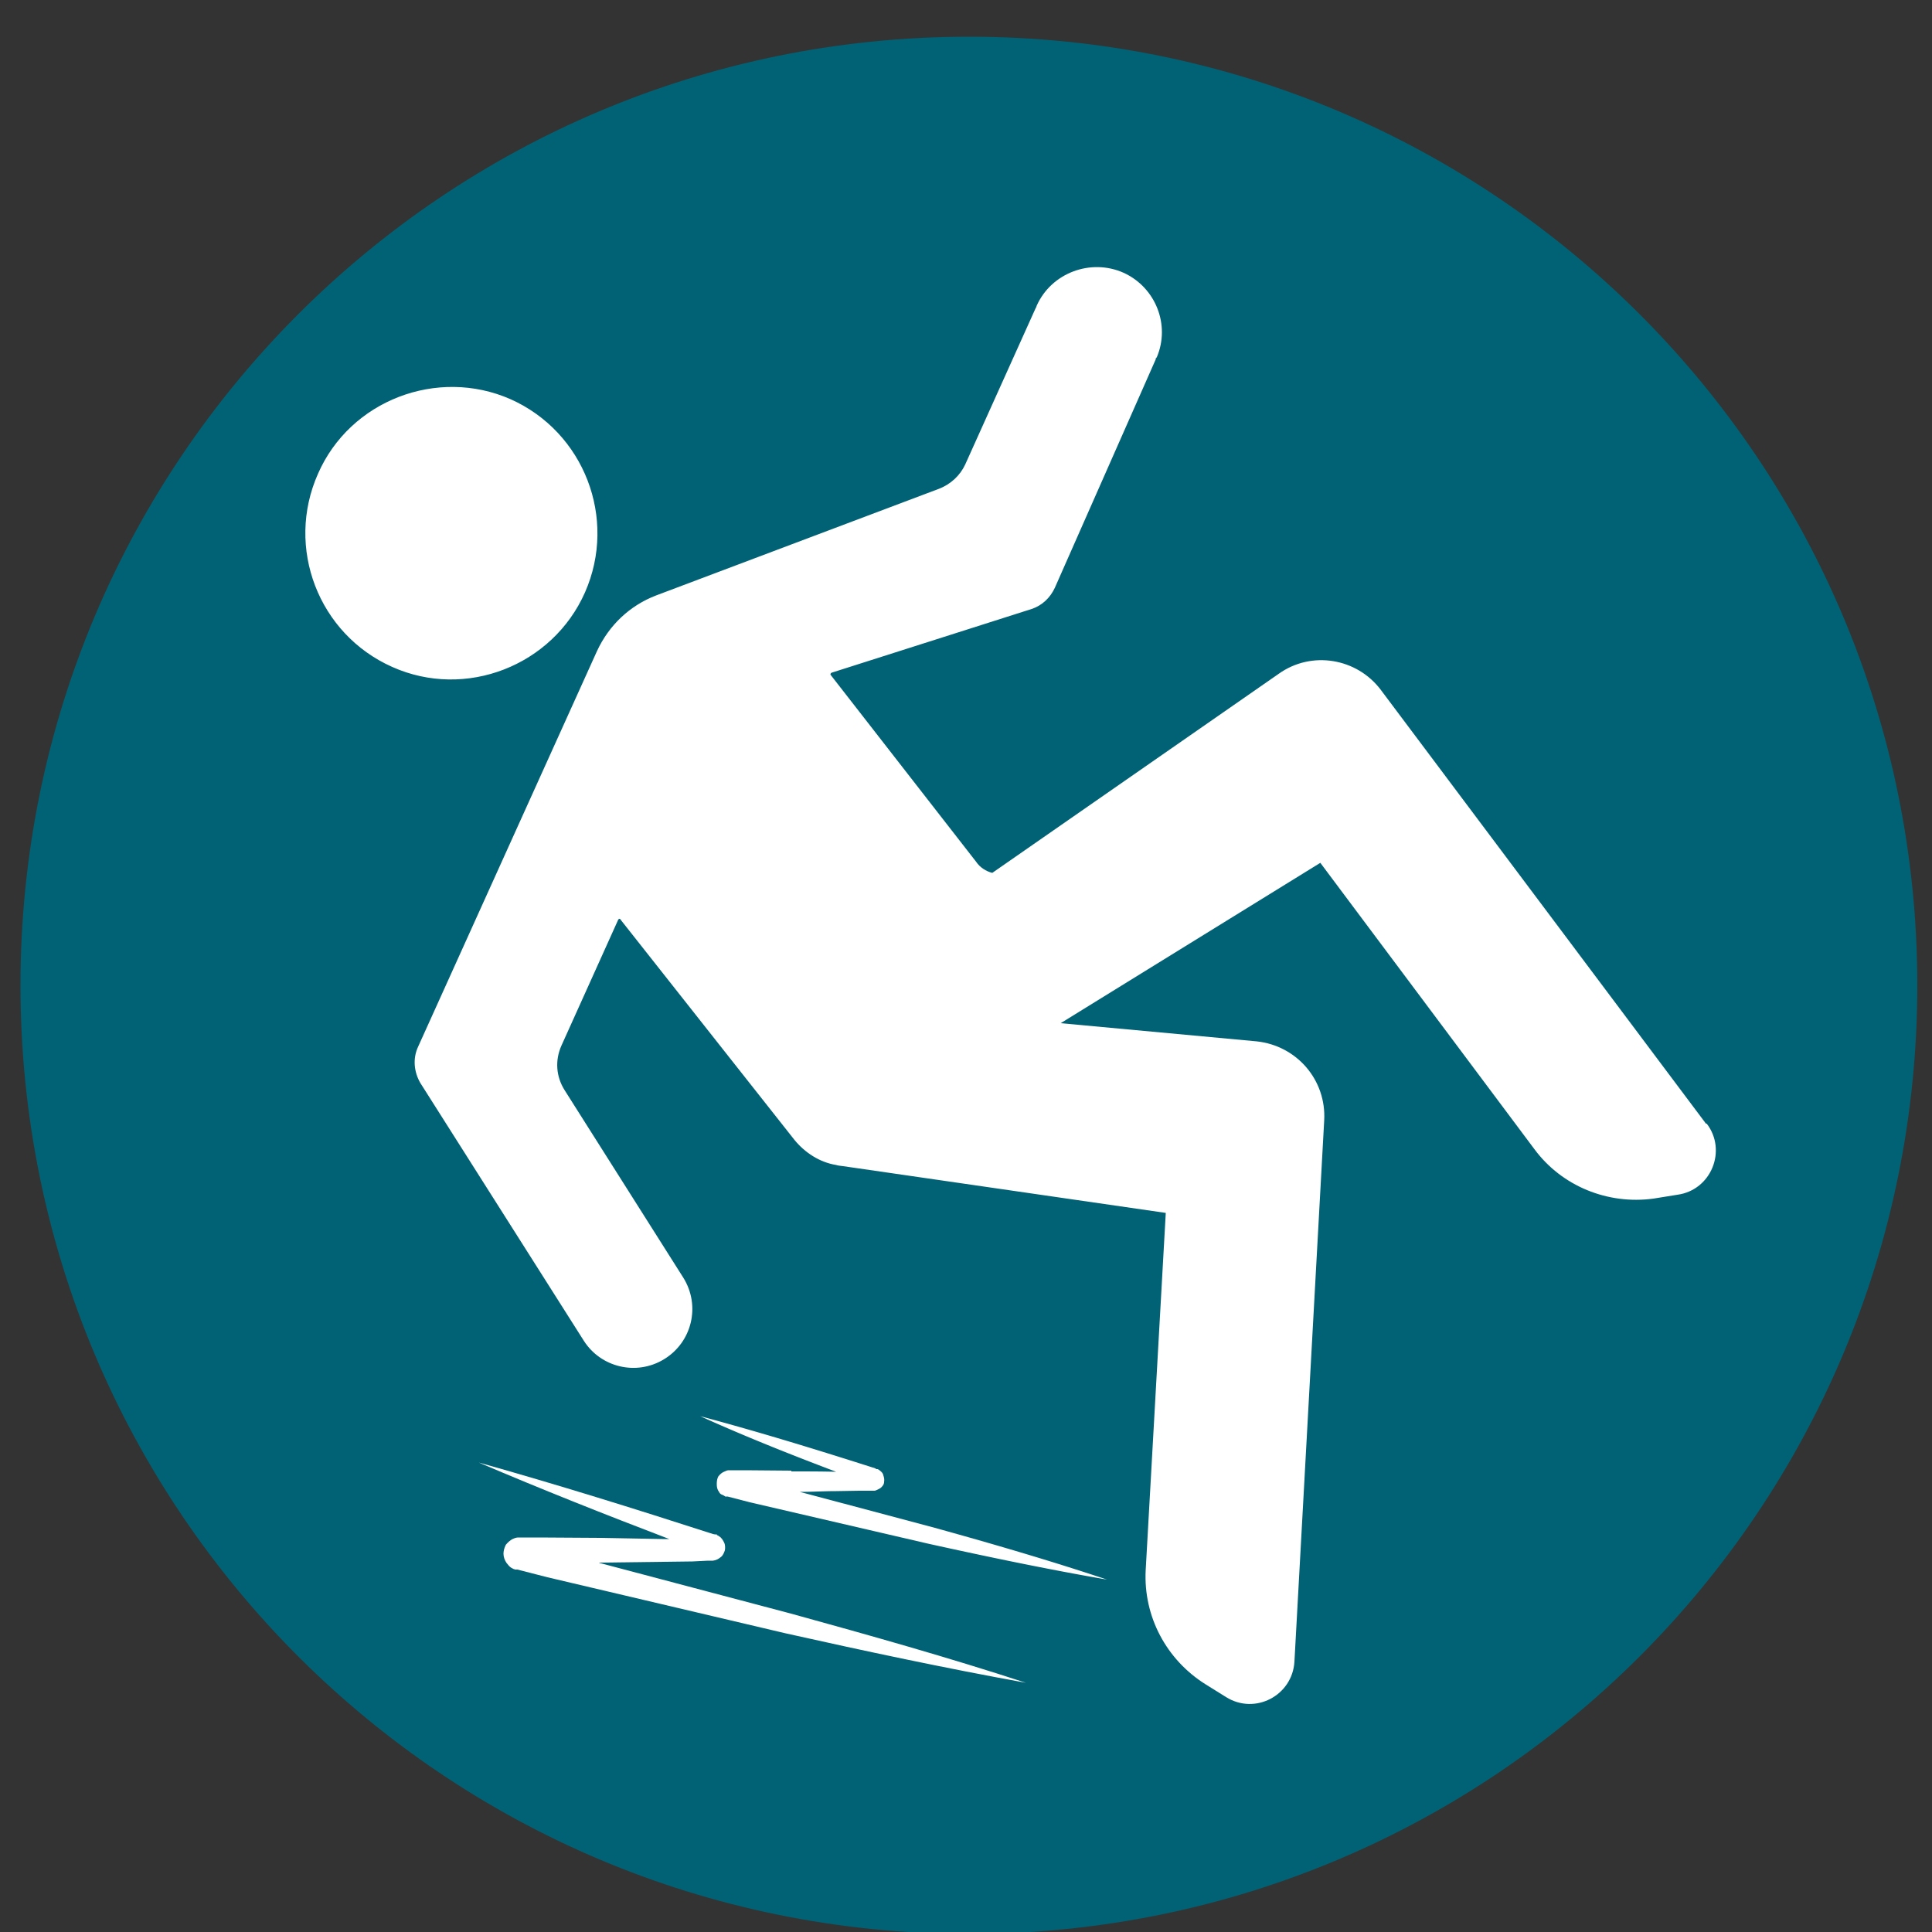
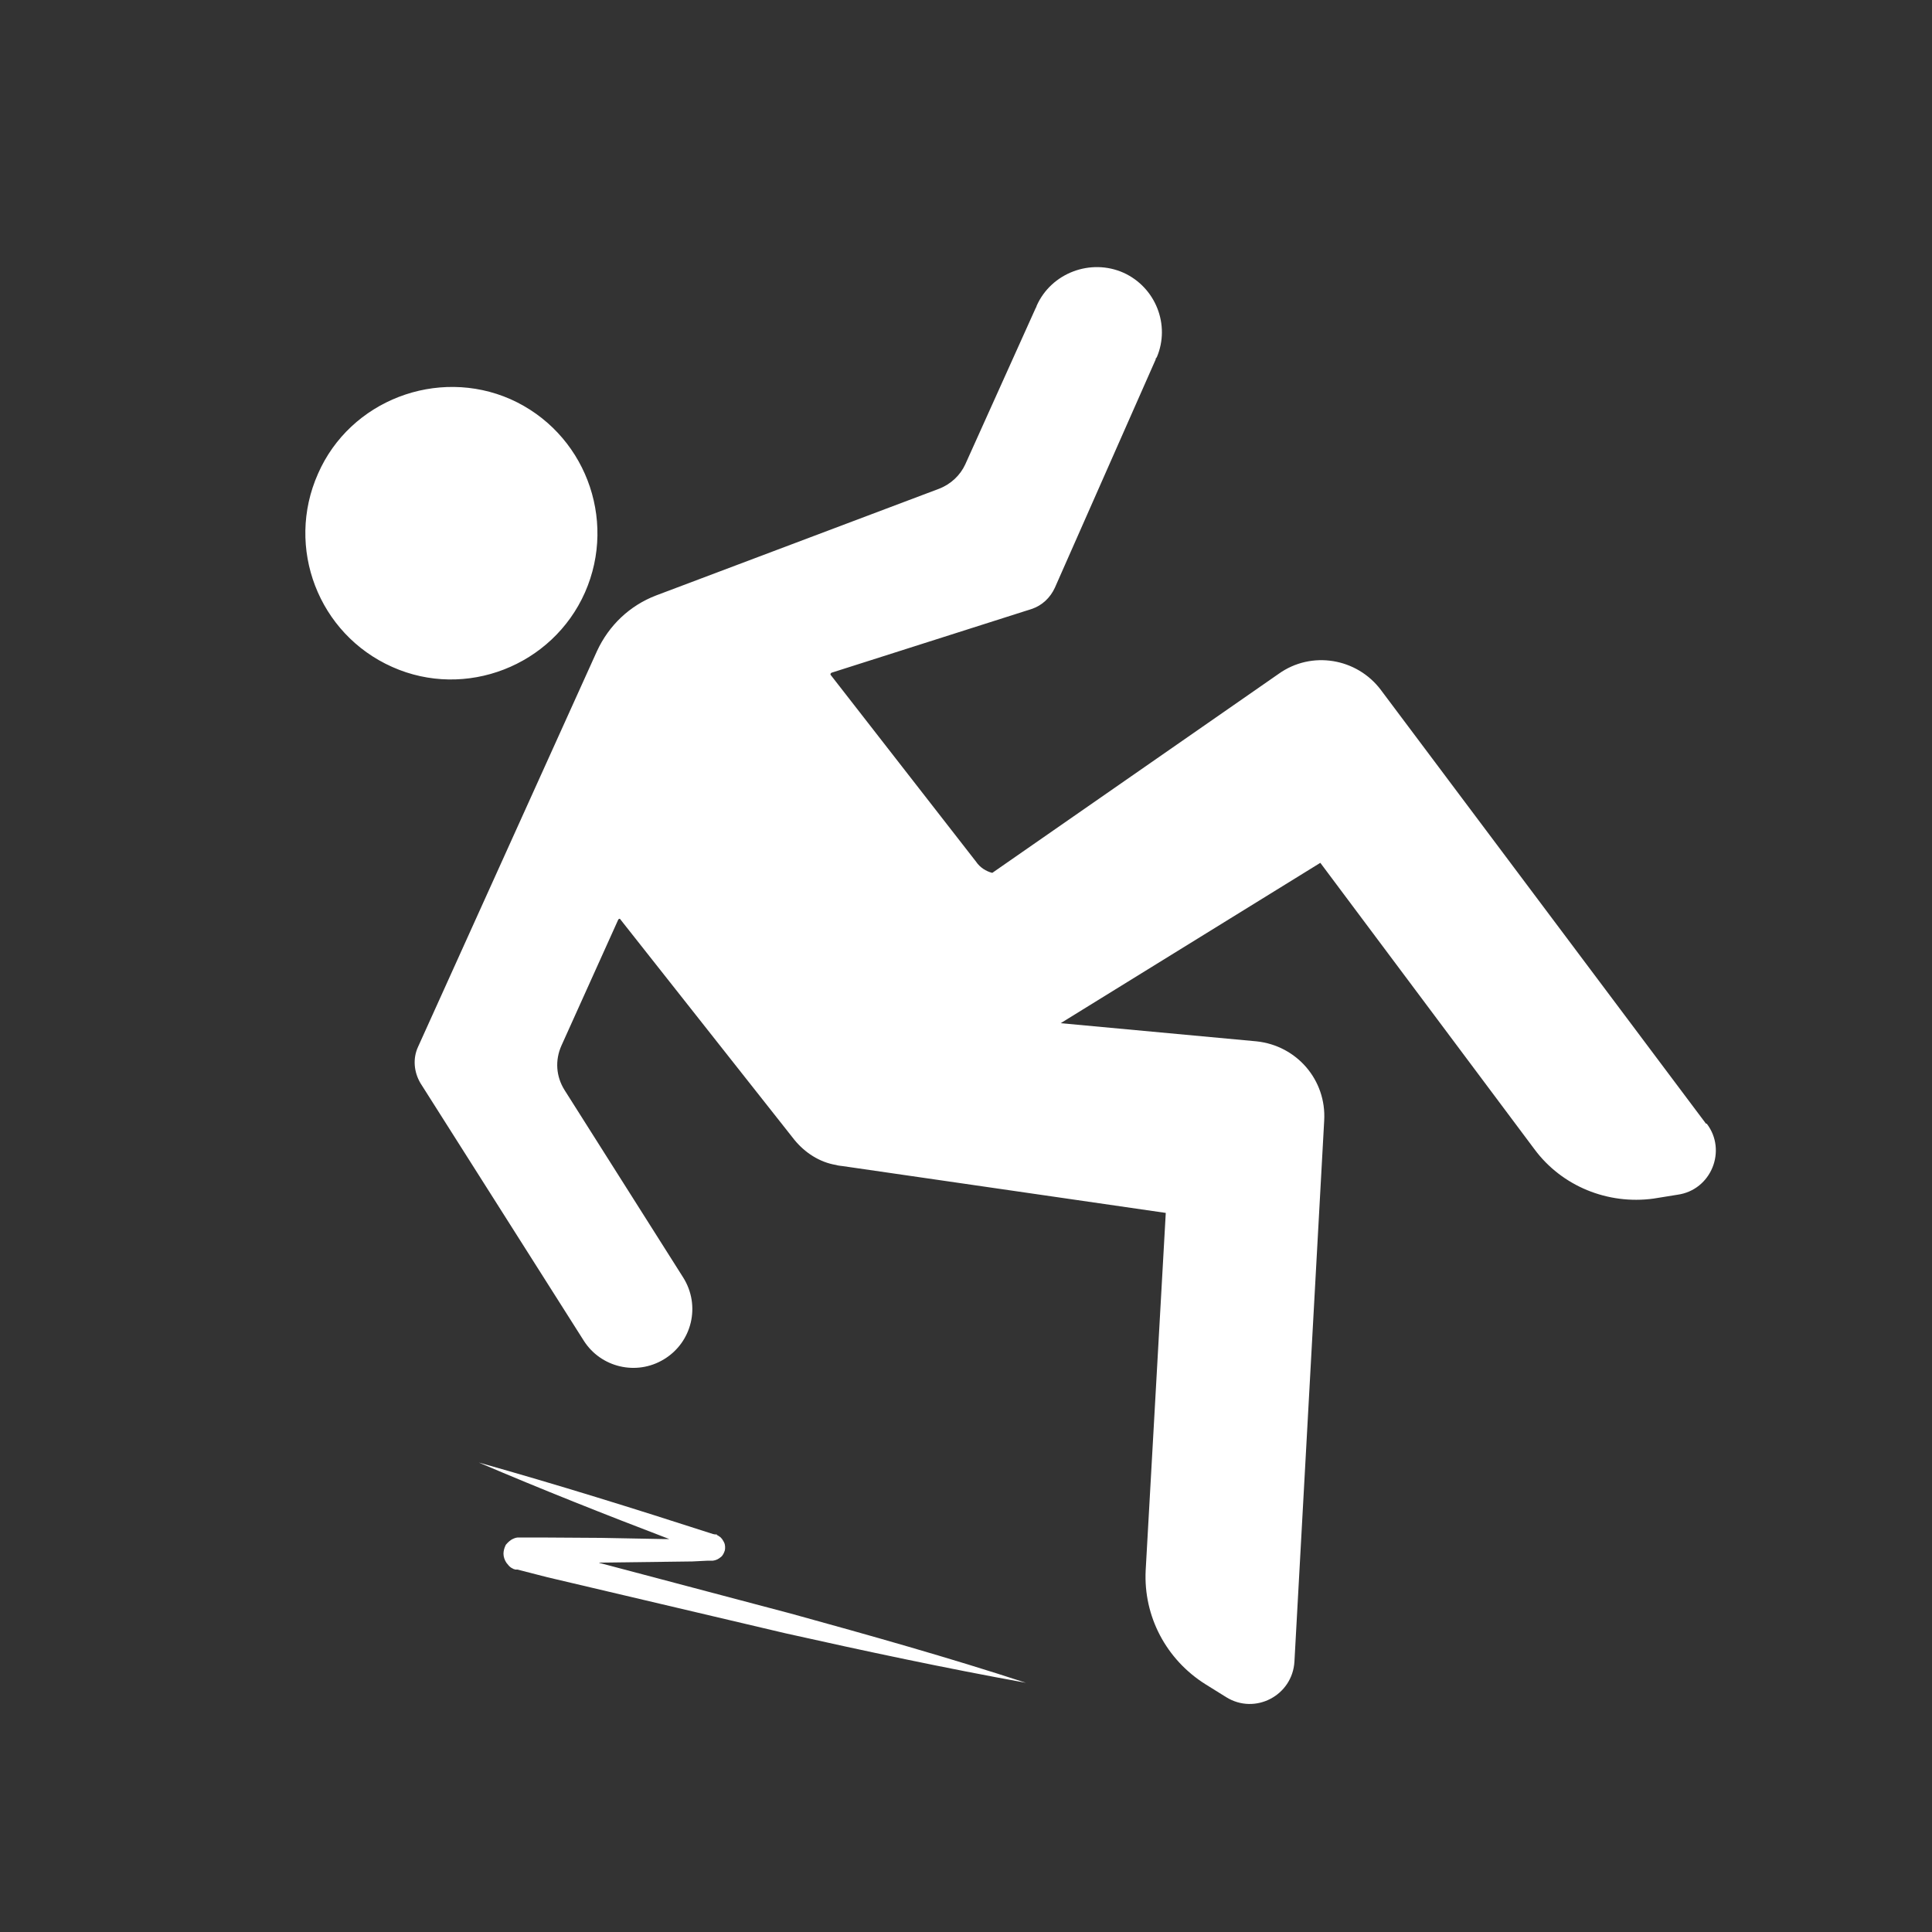
<svg xmlns="http://www.w3.org/2000/svg" width="500" height="500">
  <rect width="100%" height="100%" fill="#333333" stroke="none" />
-   <path fill-rule="evenodd" d="M250.8 500.5C115 500.5 5.3 390.7 5.3 255S115 9.5 250.8 9.5c135.7 0 245.4 109.8 245.4 245.5S386.5 500.5 250.8 500.5z" fill="#006274" />
  <g fill="#fff">
-     <path d="M204.8 380.6l-11.8-.1h-3-.8-.1-.2-.3c-.3 0-.6.1-1 .3-.8.3-1.2.7-1.7 1.3-.3.6-.4 1.2-.4 2 0 .6.1 1.4.6 2a1.21 1.21 0 0 0 .7.7q.5.2.9.5h.2.1.2.1l5.8 1.5 46.1 10.7c15.4 3.4 30.7 6.6 46.3 9.3-15-5-30.1-9.4-45.3-13.6l-34.2-9.1c3.2 0 6.2-.2 9.4-.2l5.9-.1h3 .3.2.1q.2 0 .5 0c.6-.2 1.2-.5 1.6-.8.5-.5.8-.9.8-1.5.1-.6 0-1.1-.2-1.7-.1-.6-.6-1-1-1.3-.2-.2-.3-.2-.3-.2l-.2-.1h-.1-.2l-.3-.2c-15-4.8-30-9.4-45.3-13.5 11.5 5.2 23.3 9.9 35.2 14.4-3.8-.1-7.6-.1-11.6-.1zm-15.4 5.7h-.2.2zm.4-4.5zm35.8 2.7h-.1z" />
    <path d="M155 404.4h.5l15.9-.2 7.8-.1 4-.2h.4.3.2q.2 0 .4 0c.8-.1 1.4-.4 2-.9.6-.4.9-1.2 1.1-1.8.1-.6.1-1.4-.2-2s-.7-1.3-1.3-1.6c-.2-.2-.3-.2-.5-.3 0 0-.1 0-.1-.2h-.2-.3l-.5-.1c-20.1-6.5-40.3-12.8-60.6-18.5 16.4 7 32.8 13.5 49.3 19.8h-1.8l-15.9-.3-15.8-.1h-3.9-1.1-.2-.1-.3c-.3 0-.8.1-1.2.3-.8.3-1.5 1-2 1.6-.4.8-.6 1.6-.6 2.3 0 .8.3 1.7.8 2.4.3.3.6.8.9 1 .3.3.7.4 1 .6.2 0 .2 0 .3.1h.2.1.3l7.8 2 61.6 14.5c20.6 4.6 41.2 9 62.2 12.8-20.2-6.6-40.5-12.3-60.8-17.9l-49.5-13.1zm-19.7-5zm48.1 2.8h-.1zm-48.8 2.2h-.2.2zm306.9-113.6l-84.1-112.2c-6.2-8.3-18-10.3-26.5-4.2l-74.1 51.5c-1.6-.4-3.2-1.4-4.2-2.9L215 174.7c-.2-.2 0-.5.2-.6l51.8-16.5c2.7-.9 4.8-2.9 6-5.5L299.1 93v-.1c0-.2 0-.2.1-.2l.2-.3c3.5-8.3-.3-18-8.6-21.8-8.5-3.8-18.7 0-22.5 8.5-.1.3-.1.4-.3.7l-18.2 40.4c-1.3 2.8-3.7 5.1-6.8 6.3l-73.2 27.6c-6.8 2.6-12.2 7.7-15.3 14.4l-46.3 102.4c-1.4 3-1.1 6.5.6 9.4l42.3 66.7c4.4 6.9 13.6 9.1 20.7 4.8 7.3-4.4 9.6-13.9 5-21.2l-30.7-48.5c-2.2-3.5-2.5-7.7-.8-11.5L160 238c.2-.3.5-.3.6 0l45 57c2.7 3.3 6.5 5.8 10.8 6.5.6.2 1.2.2 1.8.3l83.5 12.1-5.2 92.5c-.6 11.9 5.3 23.1 15.5 29.5l5.3 3.3c7.5 4.7 17.2-.4 17.7-9.2l7.7-140c.6-10.5-7.1-19.4-17.5-20.5l-50.7-4.7 67.2-41.5 55.4 74.1c7.1 9.6 19 14.4 30.8 12.8l6.2-1c8.8-1.2 12.9-11.5 7.6-18.4zM151.4 153.3c8.4-19.1-.2-41.5-19.3-50-18.9-8.3-41.5.3-49.8 19.3-8.5 19.1.1 41.5 19.2 50 19 8.5 41.5-.3 49.9-19.3z" />
  </g>
</svg>